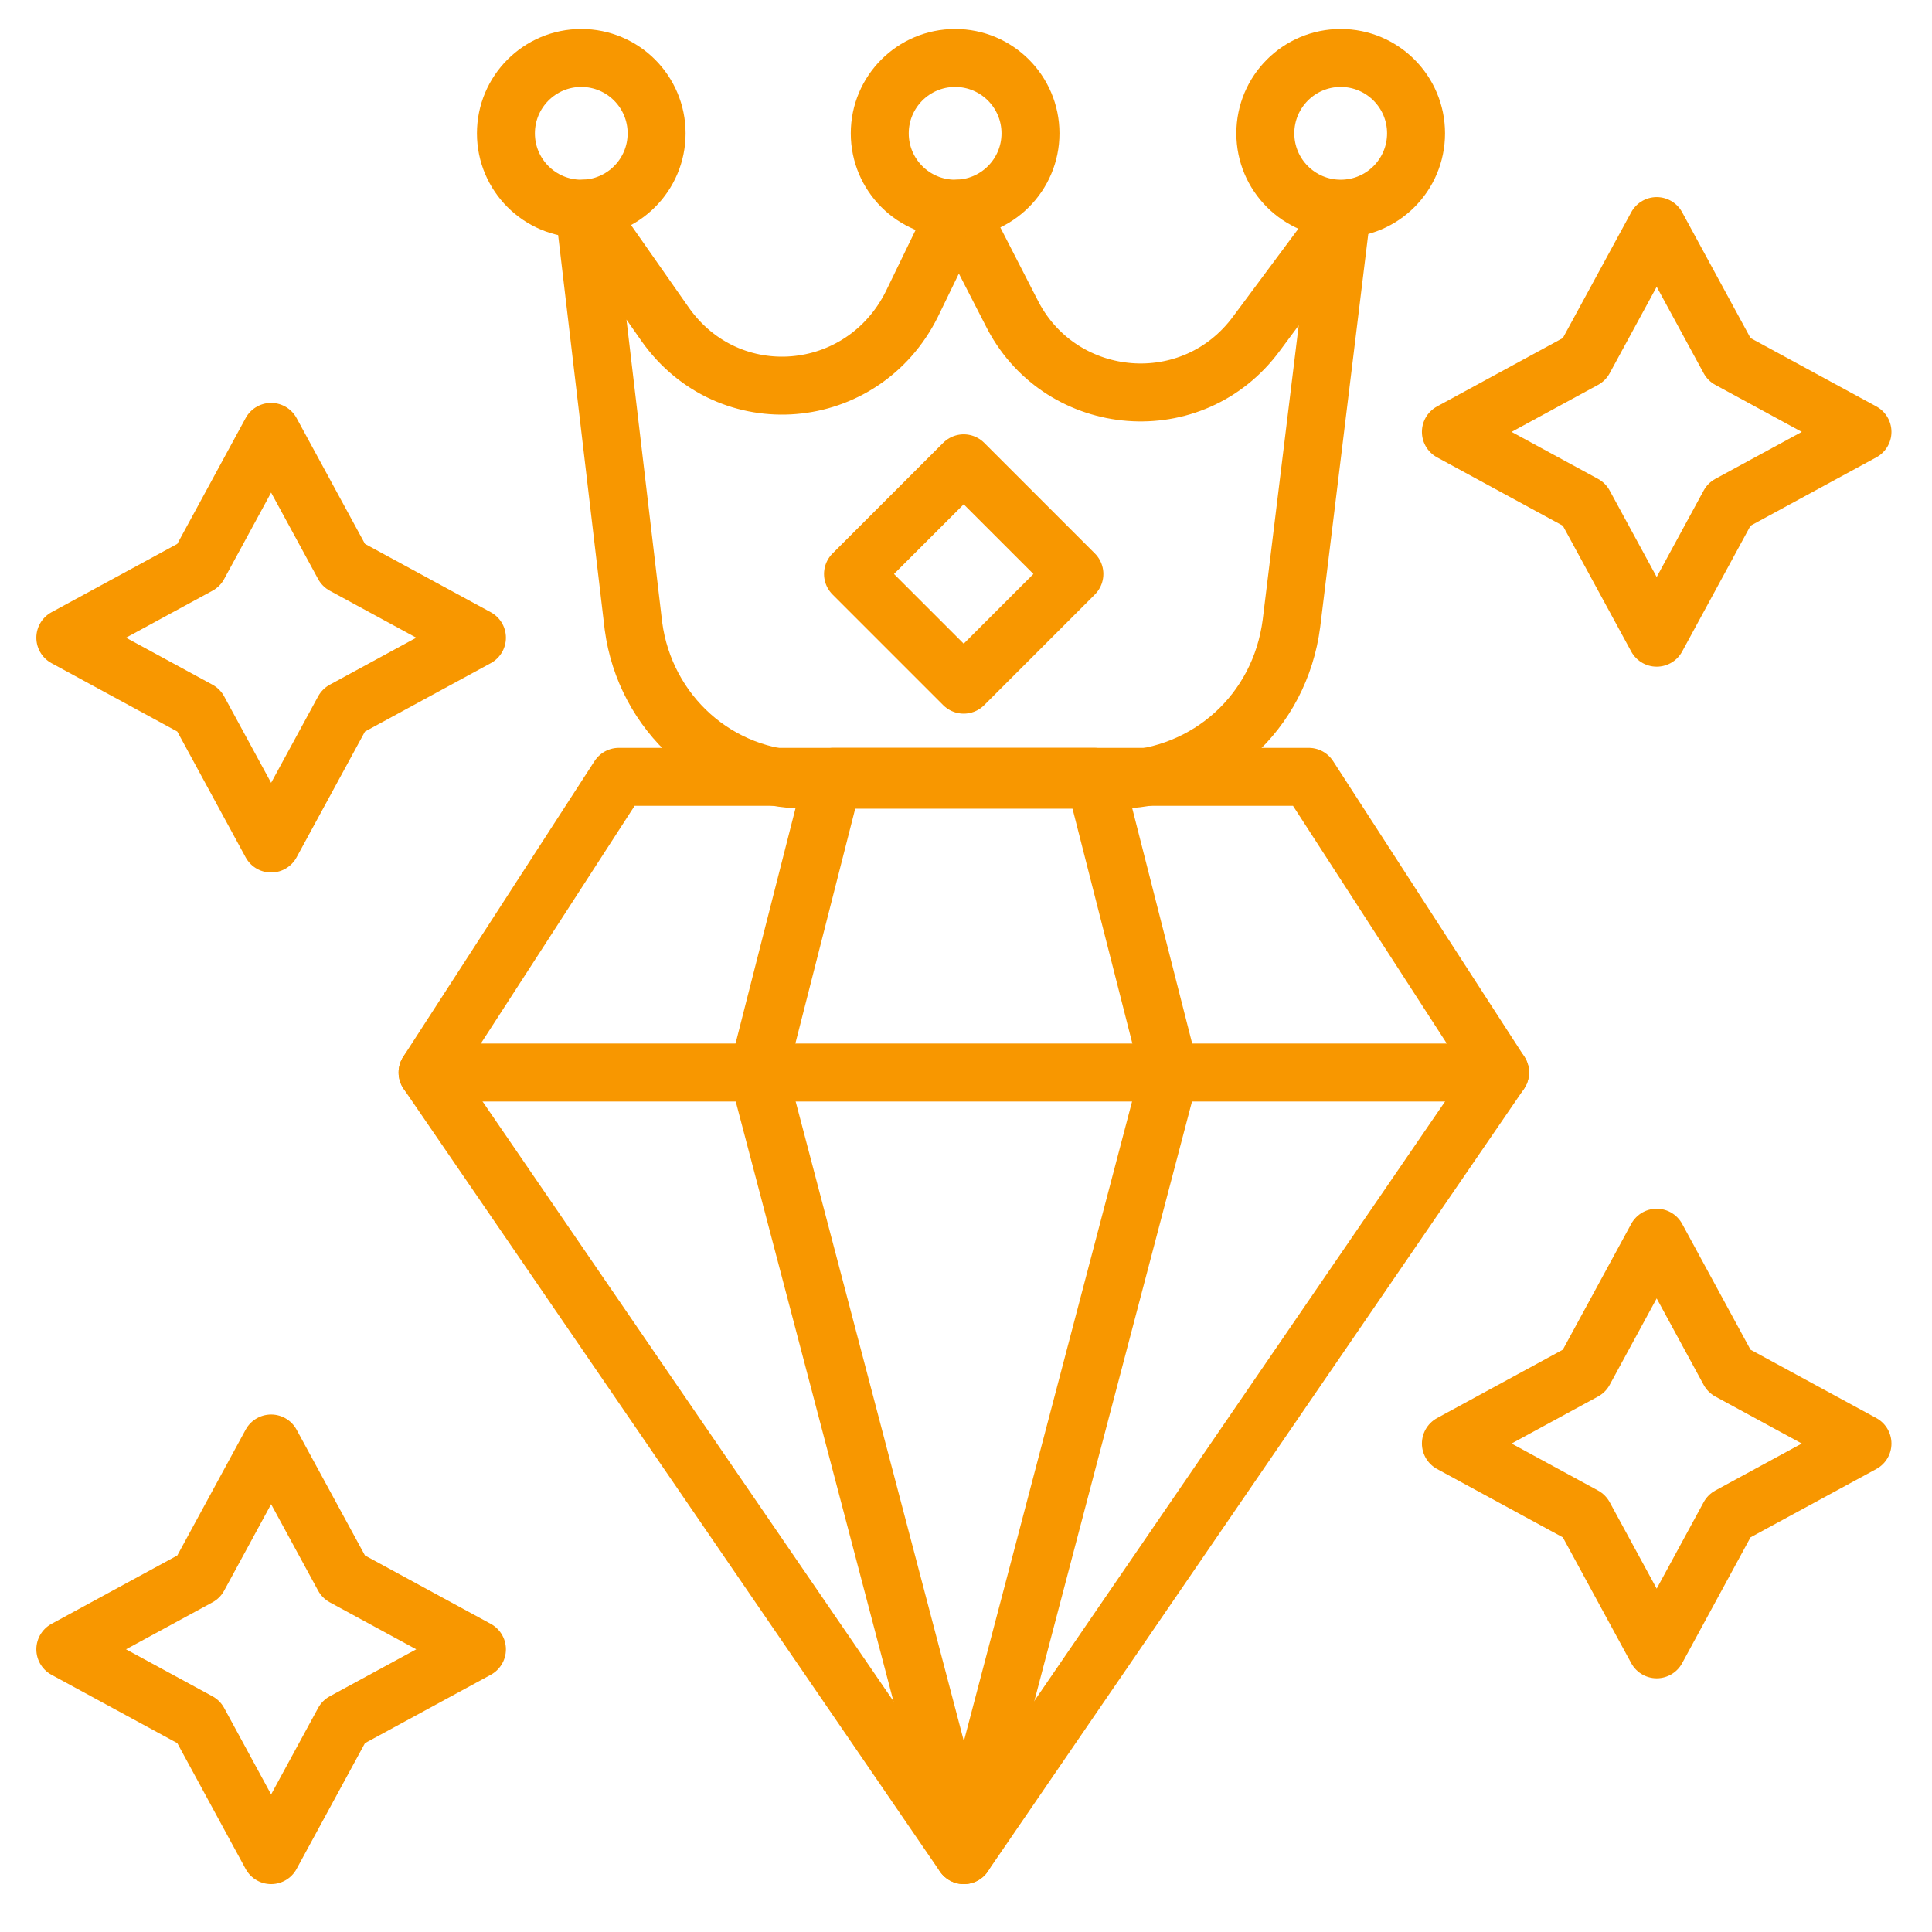
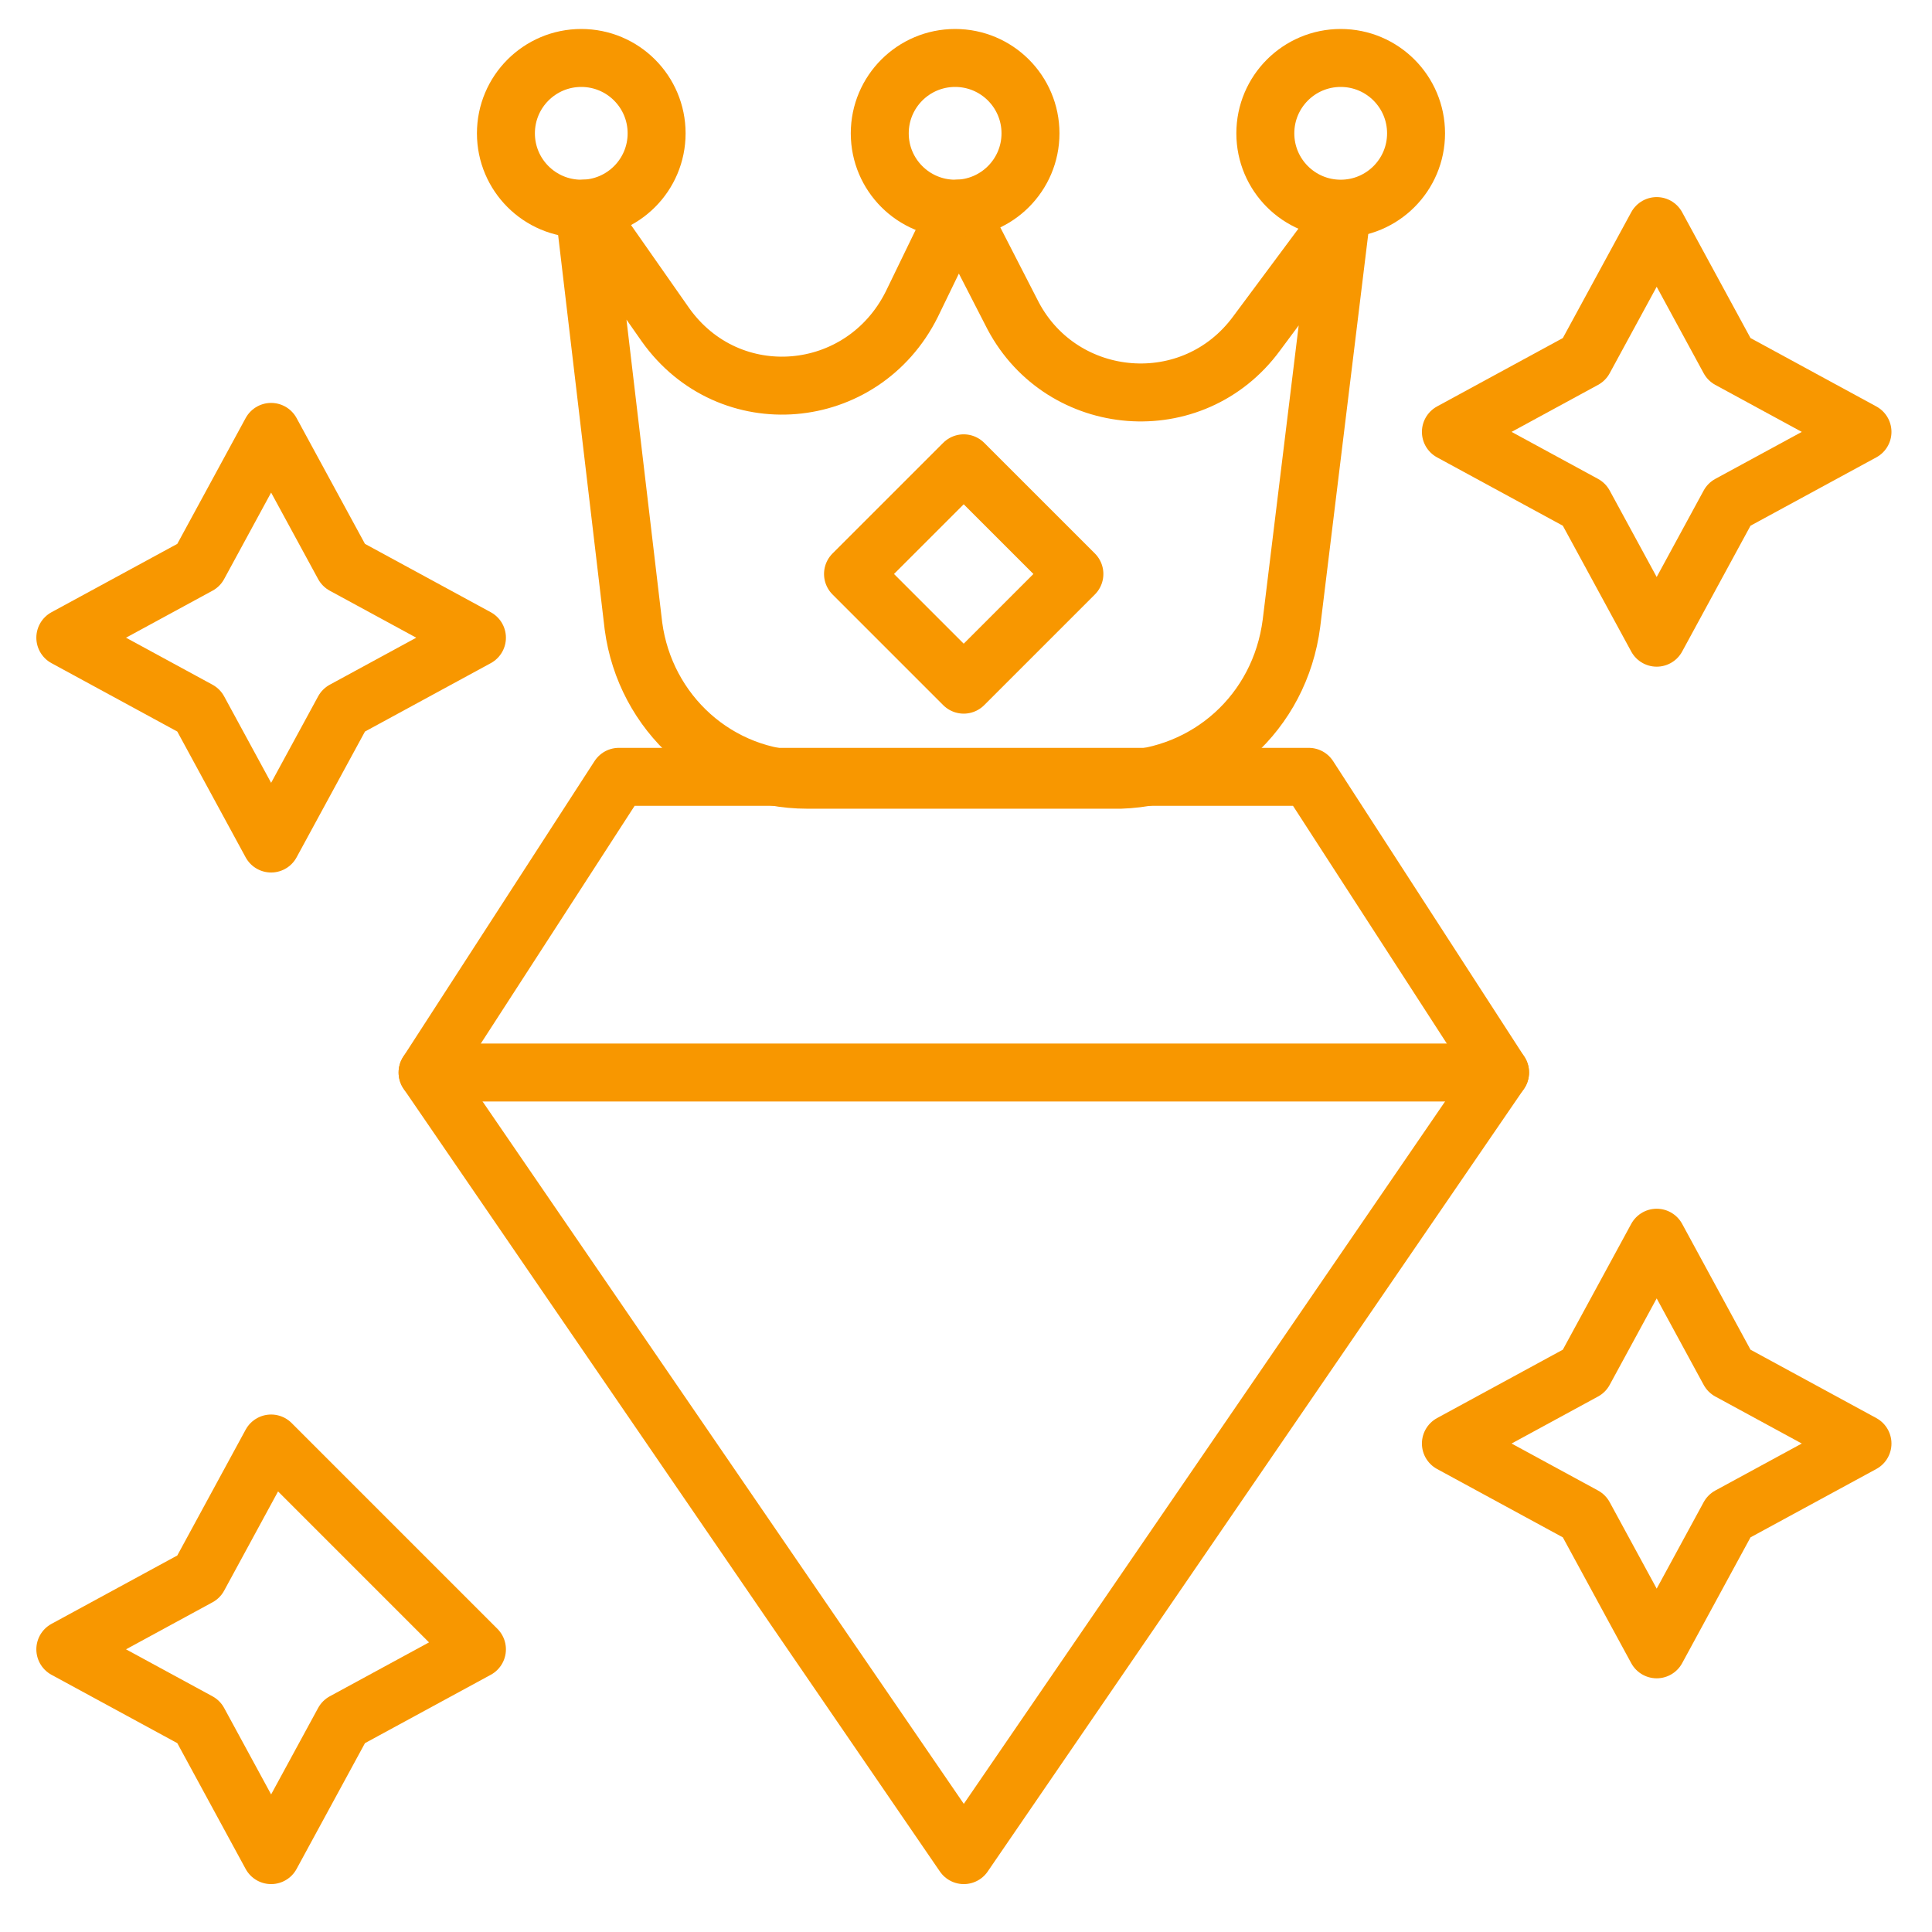
<svg xmlns="http://www.w3.org/2000/svg" width="58" height="58" viewBox="0 0 58 58" fill="none">
  <path d="M39.29 23.321L45.033 32.197L28.934 55.692L12.836 32.197L18.579 23.321H39.29Z" stroke="#F89700" stroke-width="1.74" stroke-miterlimit="10" stroke-linecap="round" stroke-linejoin="round" />
-   <path d="M32.852 23.321L35.114 32.197L28.936 55.692L22.758 32.197L25.02 23.321H32.852Z" stroke="#F89700" stroke-width="1.74" stroke-miterlimit="10" stroke-linecap="round" stroke-linejoin="round" />
  <path d="M12.836 32.197H45.033" stroke="#F89700" stroke-width="1.74" stroke-miterlimit="10" stroke-linecap="round" stroke-linejoin="round" />
  <path d="M38.771 18.709L40.25 6.613L37.727 10.007C35.812 12.617 31.896 12.269 30.417 9.485L28.764 6.265L27.371 9.137C25.892 12.095 21.889 12.443 19.975 9.746L17.538 6.265L19.017 18.796C19.366 21.406 21.541 23.408 24.238 23.408H33.637C36.247 23.321 38.423 21.406 38.771 18.709Z" stroke="#F89700" stroke-width="1.74" stroke-miterlimit="10" stroke-linecap="round" stroke-linejoin="round" />
  <path d="M40.249 6.265C41.498 6.265 42.511 5.252 42.511 4.003C42.511 2.753 41.498 1.74 40.249 1.74C38.999 1.74 37.986 2.753 37.986 4.003C37.986 5.252 38.999 6.265 40.249 6.265Z" stroke="#F89700" stroke-width="1.74" stroke-miterlimit="10" stroke-linecap="round" stroke-linejoin="round" />
  <path d="M28.674 6.265C29.923 6.265 30.936 5.252 30.936 4.003C30.936 2.753 29.923 1.74 28.674 1.74C27.424 1.74 26.411 2.753 26.411 4.003C26.411 5.252 27.424 6.265 28.674 6.265Z" stroke="#F89700" stroke-width="1.74" stroke-miterlimit="10" stroke-linecap="round" stroke-linejoin="round" />
  <path d="M17.45 6.265C18.7 6.265 19.712 5.252 19.712 4.003C19.712 2.753 18.7 1.74 17.45 1.74C16.201 1.74 15.188 2.753 15.188 4.003C15.188 5.252 16.201 6.265 17.45 6.265Z" stroke="#F89700" stroke-width="1.74" stroke-miterlimit="10" stroke-linecap="round" stroke-linejoin="round" />
  <path d="M28.931 13.909L25.608 17.231L28.931 20.554L32.254 17.231L28.931 13.909Z" stroke="#F89700" stroke-width="1.74" stroke-miterlimit="10" stroke-linecap="round" stroke-linejoin="round" />
  <path d="M8.139 12.966L10.315 16.969L14.318 19.144L10.315 21.32L8.139 25.323L5.964 21.32L1.961 19.144L5.964 16.969L8.139 12.966Z" stroke="#F89700" stroke-width="1.74" stroke-miterlimit="10" stroke-linecap="round" stroke-linejoin="round" />
  <path d="M49.735 6.787L51.91 10.79L55.913 12.966L51.91 15.141L49.735 19.144L47.559 15.141L43.557 12.966L47.559 10.79L49.735 6.787Z" stroke="#F89700" stroke-width="1.74" stroke-miterlimit="10" stroke-linecap="round" stroke-linejoin="round" />
-   <path d="M8.139 43.335L10.315 47.338L14.318 49.514L10.315 51.689L8.139 55.692L5.964 51.689L1.961 49.514L5.964 47.338L8.139 43.335Z" stroke="#F89700" stroke-width="1.74" stroke-miterlimit="10" stroke-linecap="round" stroke-linejoin="round" />
+   <path d="M8.139 43.335L14.318 49.514L10.315 51.689L8.139 55.692L5.964 51.689L1.961 49.514L5.964 47.338L8.139 43.335Z" stroke="#F89700" stroke-width="1.74" stroke-miterlimit="10" stroke-linecap="round" stroke-linejoin="round" />
  <path d="M49.735 37.157L51.91 41.16L55.913 43.336L51.91 45.511L49.735 49.514L47.559 45.511L43.557 43.336L47.559 41.16L49.735 37.157Z" stroke="#F89700" stroke-width="1.74" stroke-miterlimit="10" stroke-linecap="round" stroke-linejoin="round" />
</svg>